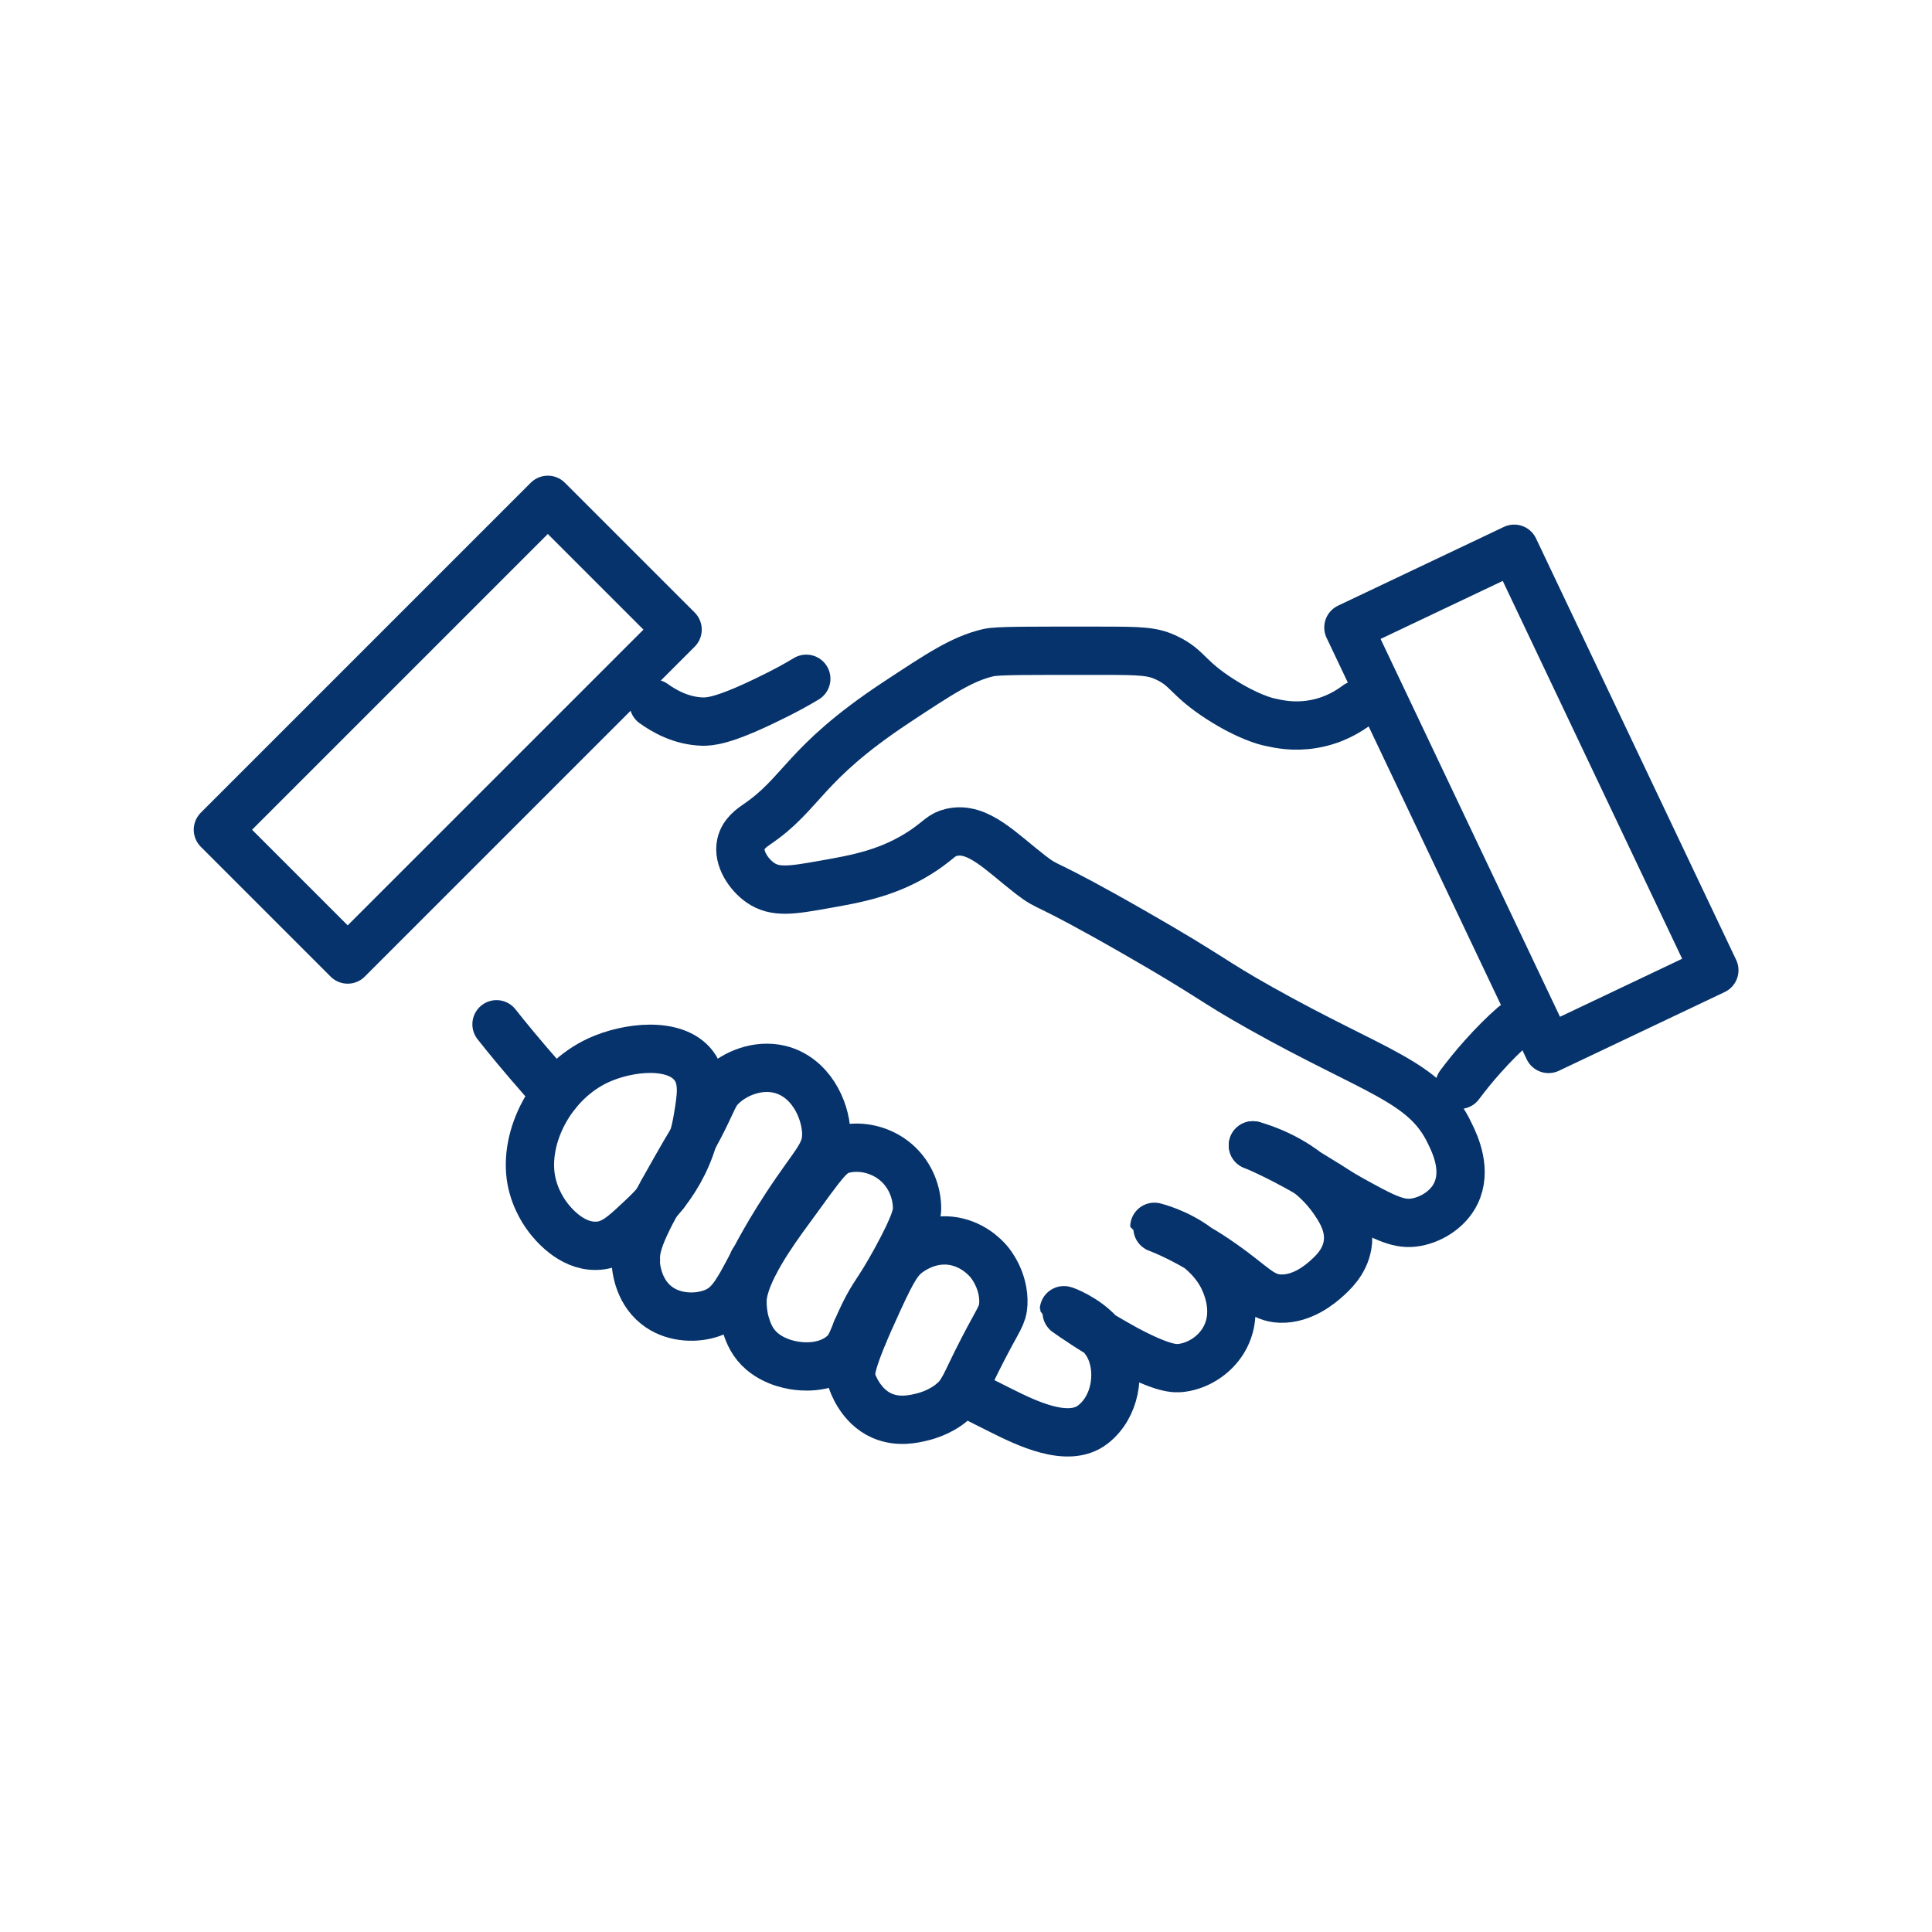
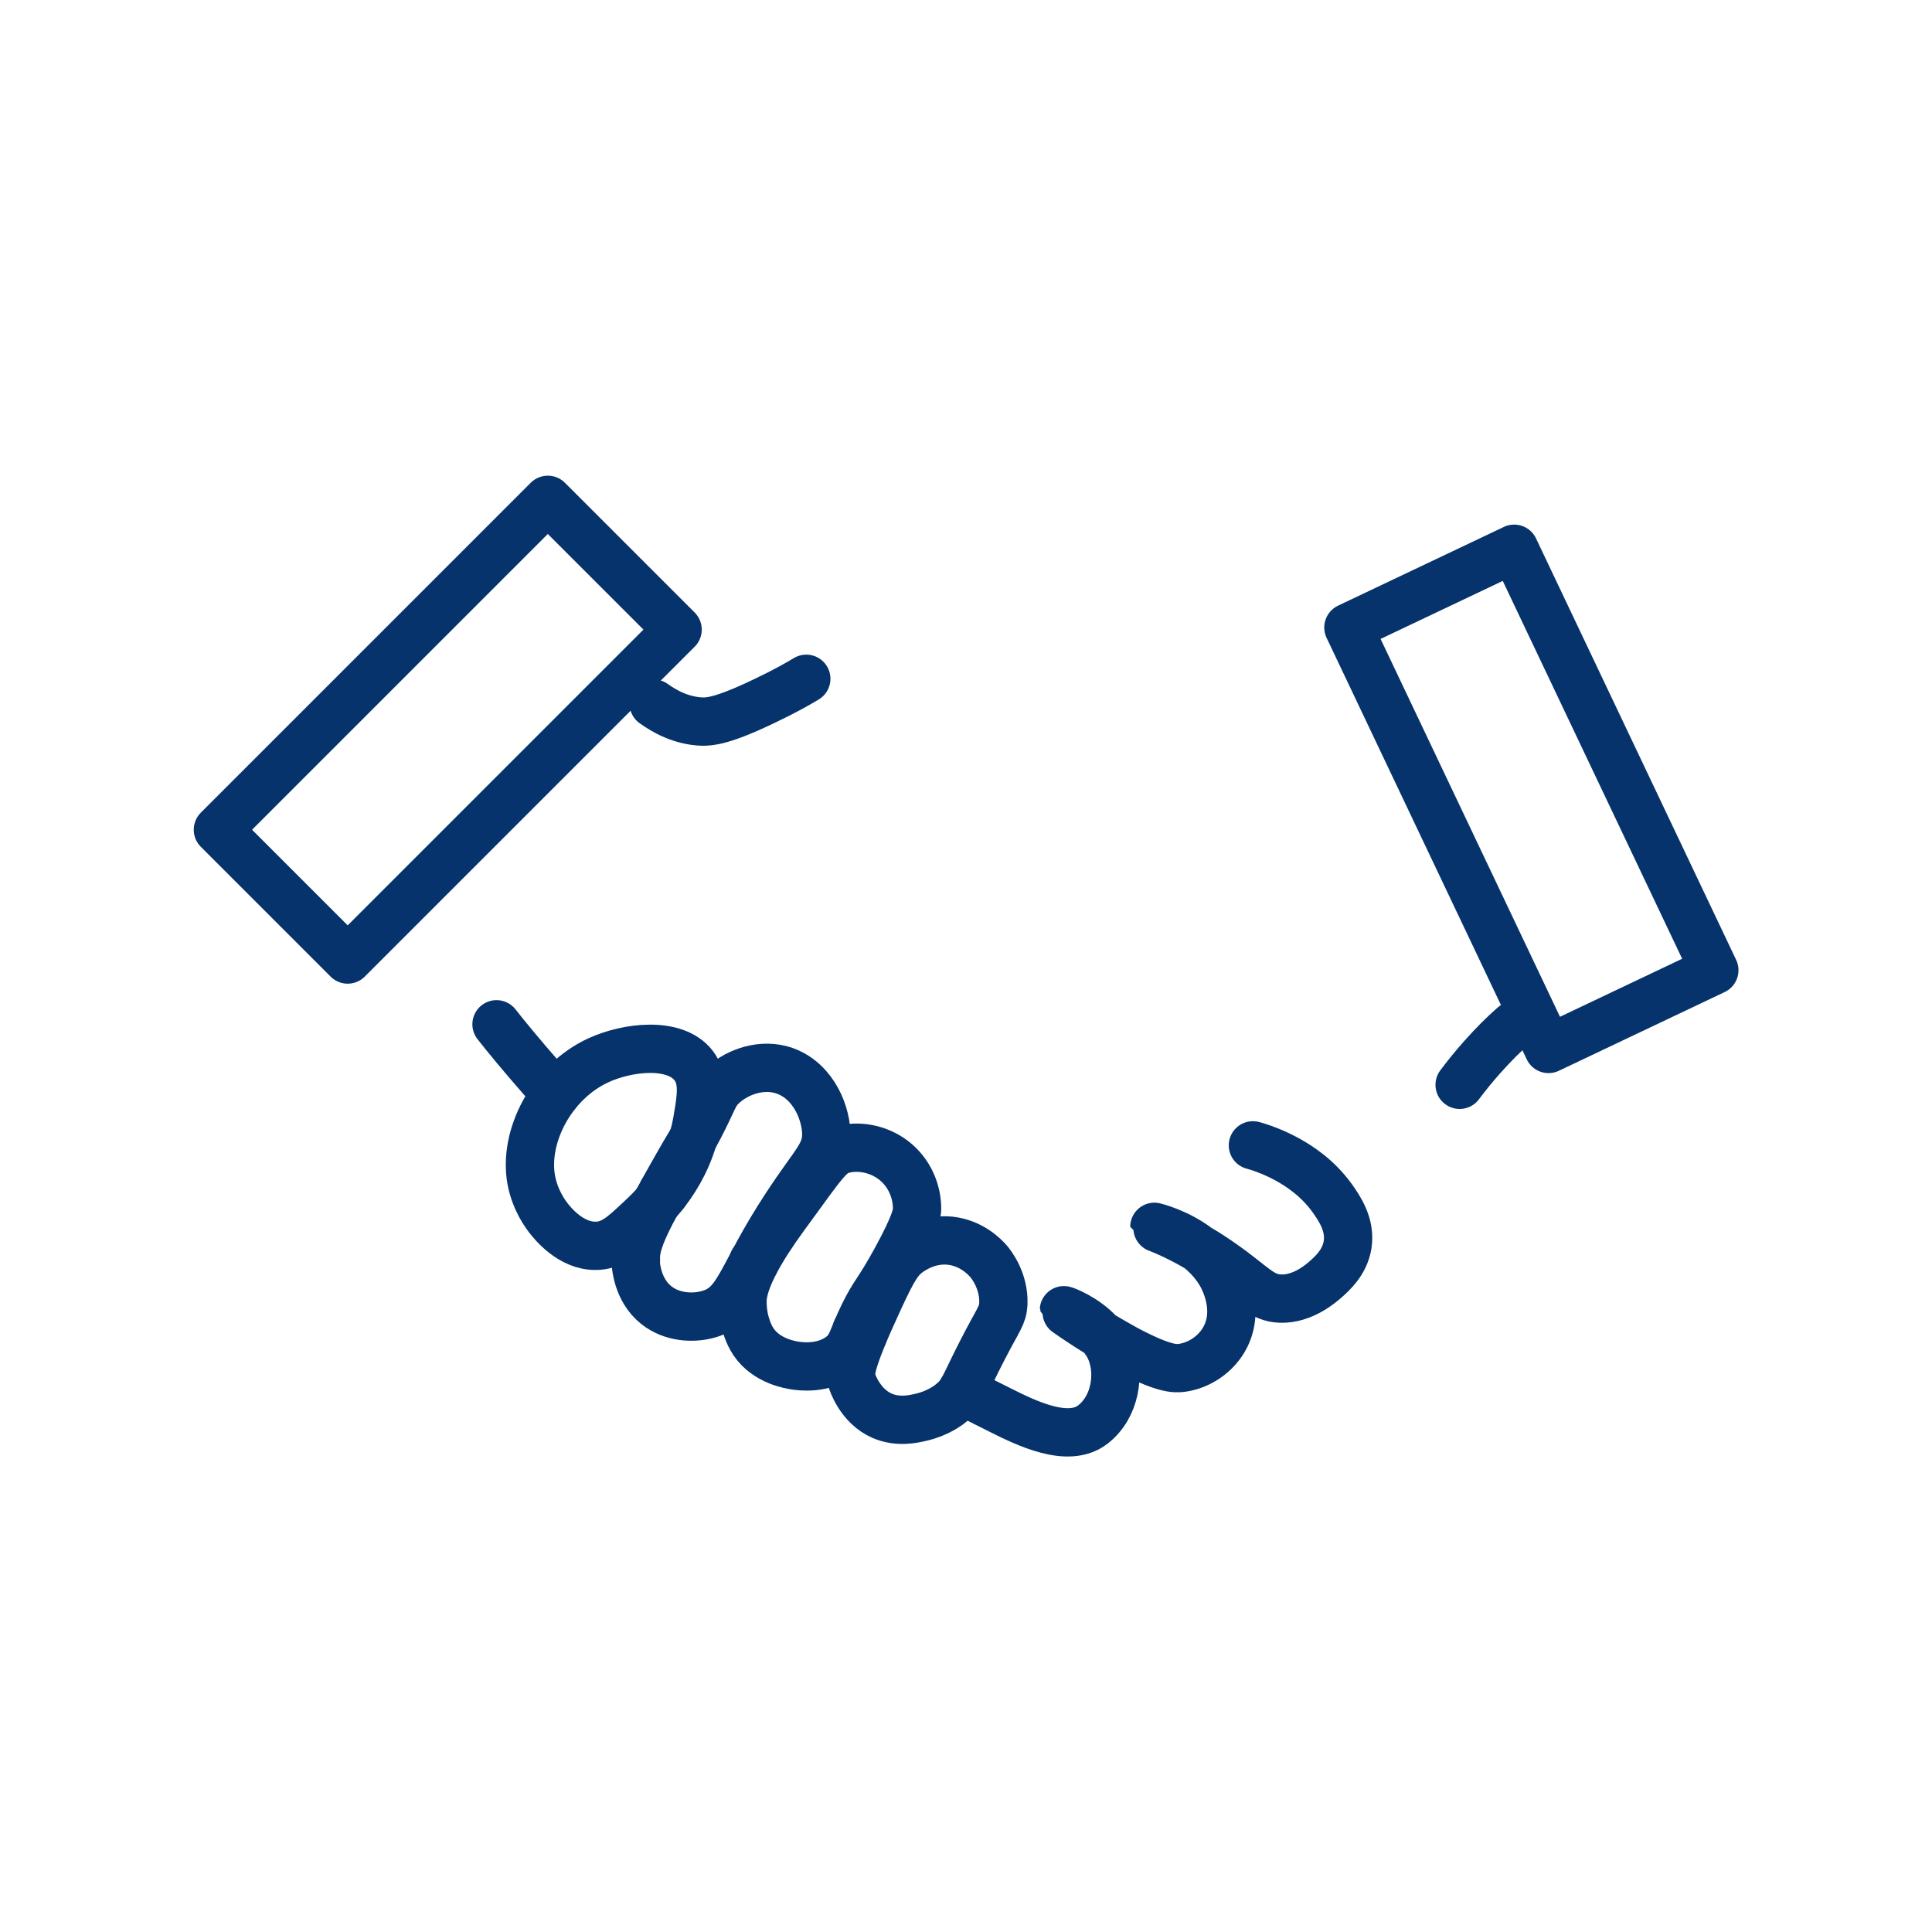
<svg xmlns="http://www.w3.org/2000/svg" id="Blue_Icons" viewBox="0 0 60 60">
  <defs>
    <style>.cls-11{fill:none;stroke:#06336b;stroke-linecap:round;stroke-linejoin:round;stroke-width:1.5px;}</style>
  </defs>
  <path class="cls-11" d="M15.42,31.81c.29.37.79.98,1.44,1.72,0,0,.14.16.41.44" />
  <path class="cls-11" d="M23.44,39.21s-.03-.02-.05-.03" />
  <path class="cls-11" d="M38.91,35.57s.9.22,1.71.86h0c.27.21.53.47.76.79.21.3.57.81.47,1.44-.09.55-.48.89-.68,1.07-.14.12-.7.62-1.4.6-.6-.02-.83-.4-1.8-1.08-.27-.19-.53-.36-.76-.49,0,0,0,0,0,0-.82-.48-1.36-.65-1.36-.66,0,0,.72.17,1.36.66,0,0,0,0,0,0,.28.22.55.51.74.86.08.16.54,1.03.11,1.89-.27.54-.82.9-1.36.97-.22.03-.58.03-1.73-.58-.27-.15-.55-.31-.8-.46-.64-.39-1.13-.74-1.13-.75,0-.01.67.23,1.13.75.14.16.26.33.34.54.27.68.14,1.71-.57,2.26-.77.6-2.08-.05-2.88-.45-.4-.2-.8-.4-1.18-.6" />
  <path class="cls-11" d="M26.81,41.44c-.07-.04-.14-.09-.21-.13" />
  <path class="cls-11" d="M20.64,37.06s-.04-.03-.06-.05" />
-   <path class="cls-11" d="M38.91,35.57h0s.66.26,1.71.86h0c.09.05.18.1.27.16.57.34.61.4,1.08.66.94.52,1.42.78,1.92.72.51-.06,1.07-.39,1.32-.9.35-.71,0-1.5-.18-1.86-.77-1.64-2.3-1.89-5.88-3.9-1.57-.88-1.46-.94-3.9-2.34-3.02-1.73-2.61-1.32-3.24-1.8-.93-.72-1.64-1.51-2.46-1.32-.31.07-.36.21-.84.54-1.06.72-2.1.9-3.12,1.08-1.01.18-1.52.26-1.98-.06-.36-.25-.7-.76-.6-1.2.07-.33.37-.52.48-.6,1.44-.97,1.44-1.87,4.32-3.78,1.38-.91,2.07-1.37,2.88-1.56.28-.07,1.35-.06,3.48-.06,1.3,0,1.64.01,2.1.24.63.31.61.61,1.62,1.26.86.55,1.41.69,1.56.72.27.06.73.16,1.32.06.67-.11,1.14-.42,1.38-.6" />
  <path class="cls-11" d="M20.3,21.85c.32.23.85.54,1.52.56.22,0,.61-.01,1.92-.64.63-.3,1-.51,1.3-.69" />
  <path class="cls-11" d="M47.01,31.85c-.31.27-.63.59-.96.96-.27.3-.51.6-.72.88" />
  <path class="cls-11" d="M18.58,32.93c-1.45.67-2.33,2.36-2.08,3.72.12.64.46,1.08.52,1.16.13.17.7.89,1.48.88.5,0,.84-.31,1.32-.76.51-.47,1.56-1.47,1.84-3.16.12-.7.21-1.25-.12-1.68-.58-.75-2.05-.58-2.96-.16Z" />
  <path class="cls-11" d="M19.74,39.13c0,.16.05.93.64,1.4.47.38,1.14.43,1.64.28.96-.28.96-1.17,2.4-3.36.89-1.36,1.26-1.59,1.24-2.28-.03-.73-.49-1.72-1.44-1.96-.7-.17-1.41.14-1.8.52-.26.25-.26.42-.7,1.27-.26.5-.29.5-.72,1.26-.86,1.52-1.29,2.29-1.25,2.87Z" />
  <path class="cls-11" d="M23.12,40.99c.03.11.1.41.28.68.41.61,1.17.72,1.3.74.14.02.88.13,1.44-.32.32-.26.3-.47.68-1.26.35-.71.41-.63,1-1.7.64-1.17.66-1.45.66-1.6,0-.46-.18-1.03-.66-1.44-.46-.39-1.09-.53-1.62-.4-.42.11-.56.33-1.7,1.9-.47.64-1.41,1.94-1.44,2.78-.01.32.06.62.06.62Z" />
  <path class="cls-11" d="M26.46,42.89s.24.78.94,1.08c.49.21.97.1,1.22.04.51-.12.84-.37.92-.44.39-.31.4-.54.98-1.66.5-.97.62-1.05.64-1.42.03-.73-.4-1.25-.46-1.32-.13-.15-.54-.57-1.2-.64-.63-.06-1.09.24-1.24.34-.34.23-.51.5-.98,1.52-.91,1.97-.89,2.26-.82,2.5Z" />
  <rect class="cls-11" x="6.66" y="19.81" width="14.49" height="5.7" transform="translate(-11.95 16.47) rotate(-45)" />
  <rect class="cls-11" x="40.3" y="21.96" width="14.49" height="5.7" transform="translate(45.54 78.4) rotate(-115.4)" />
</svg>